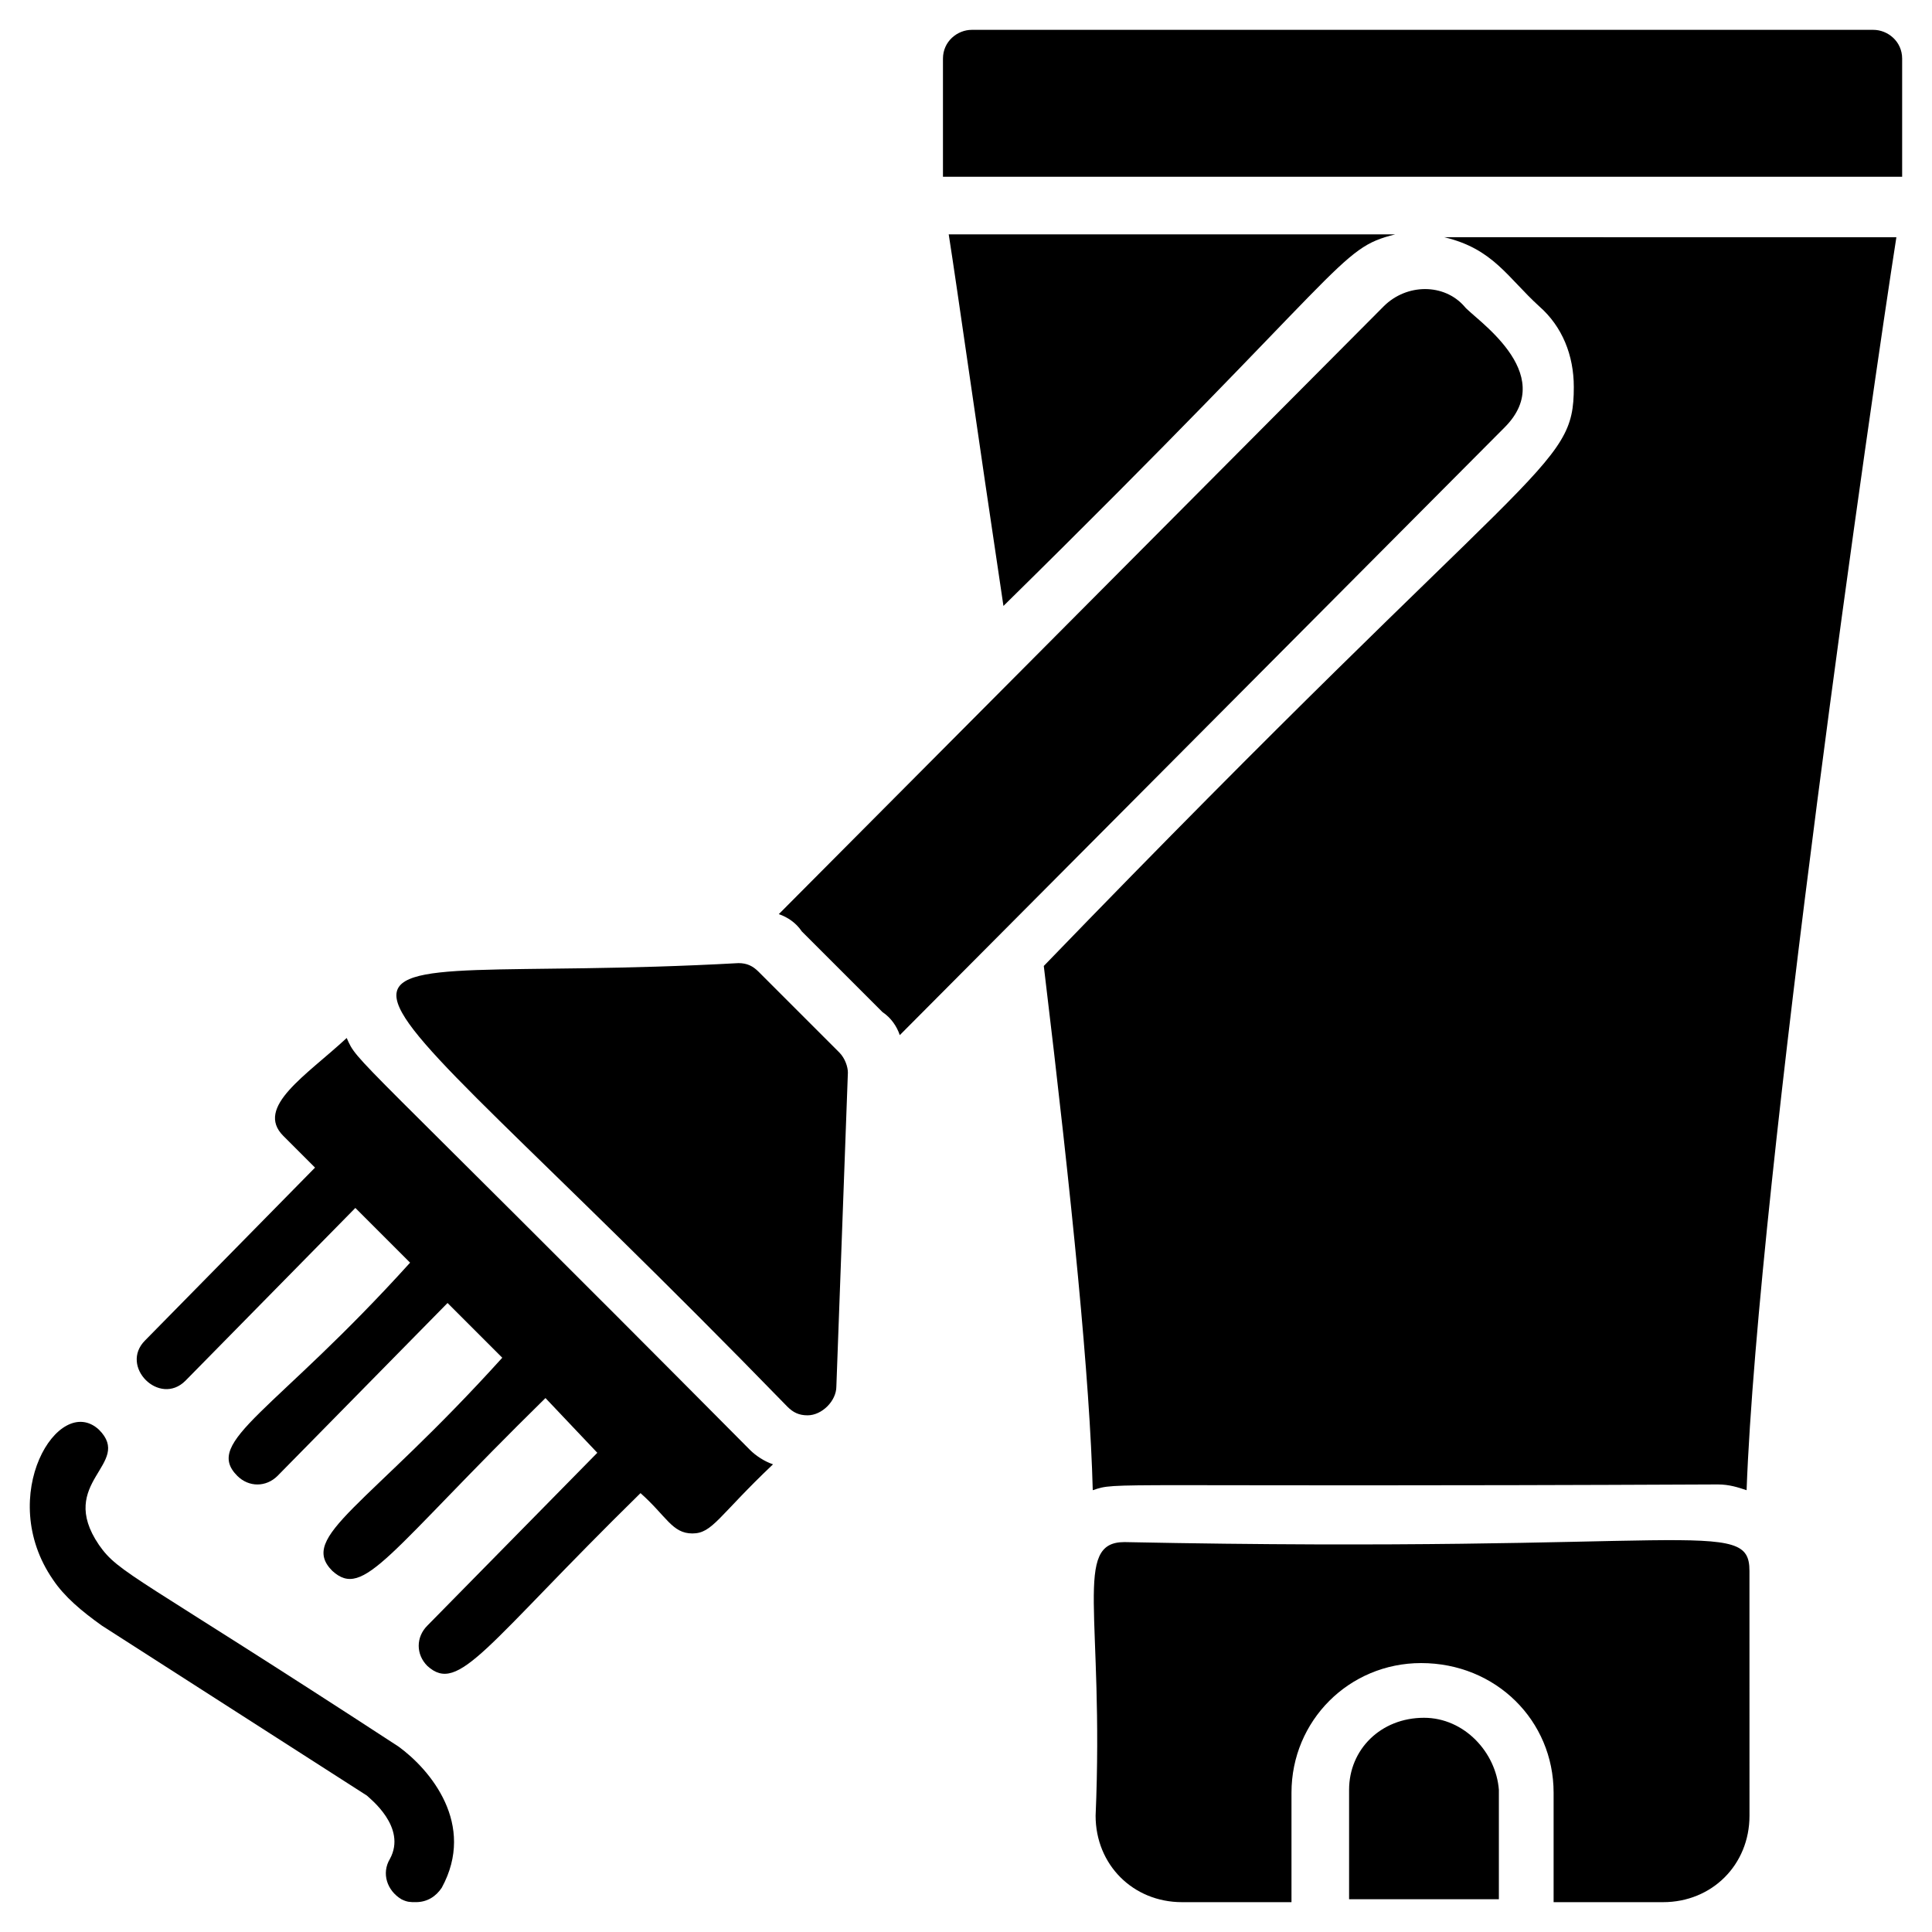
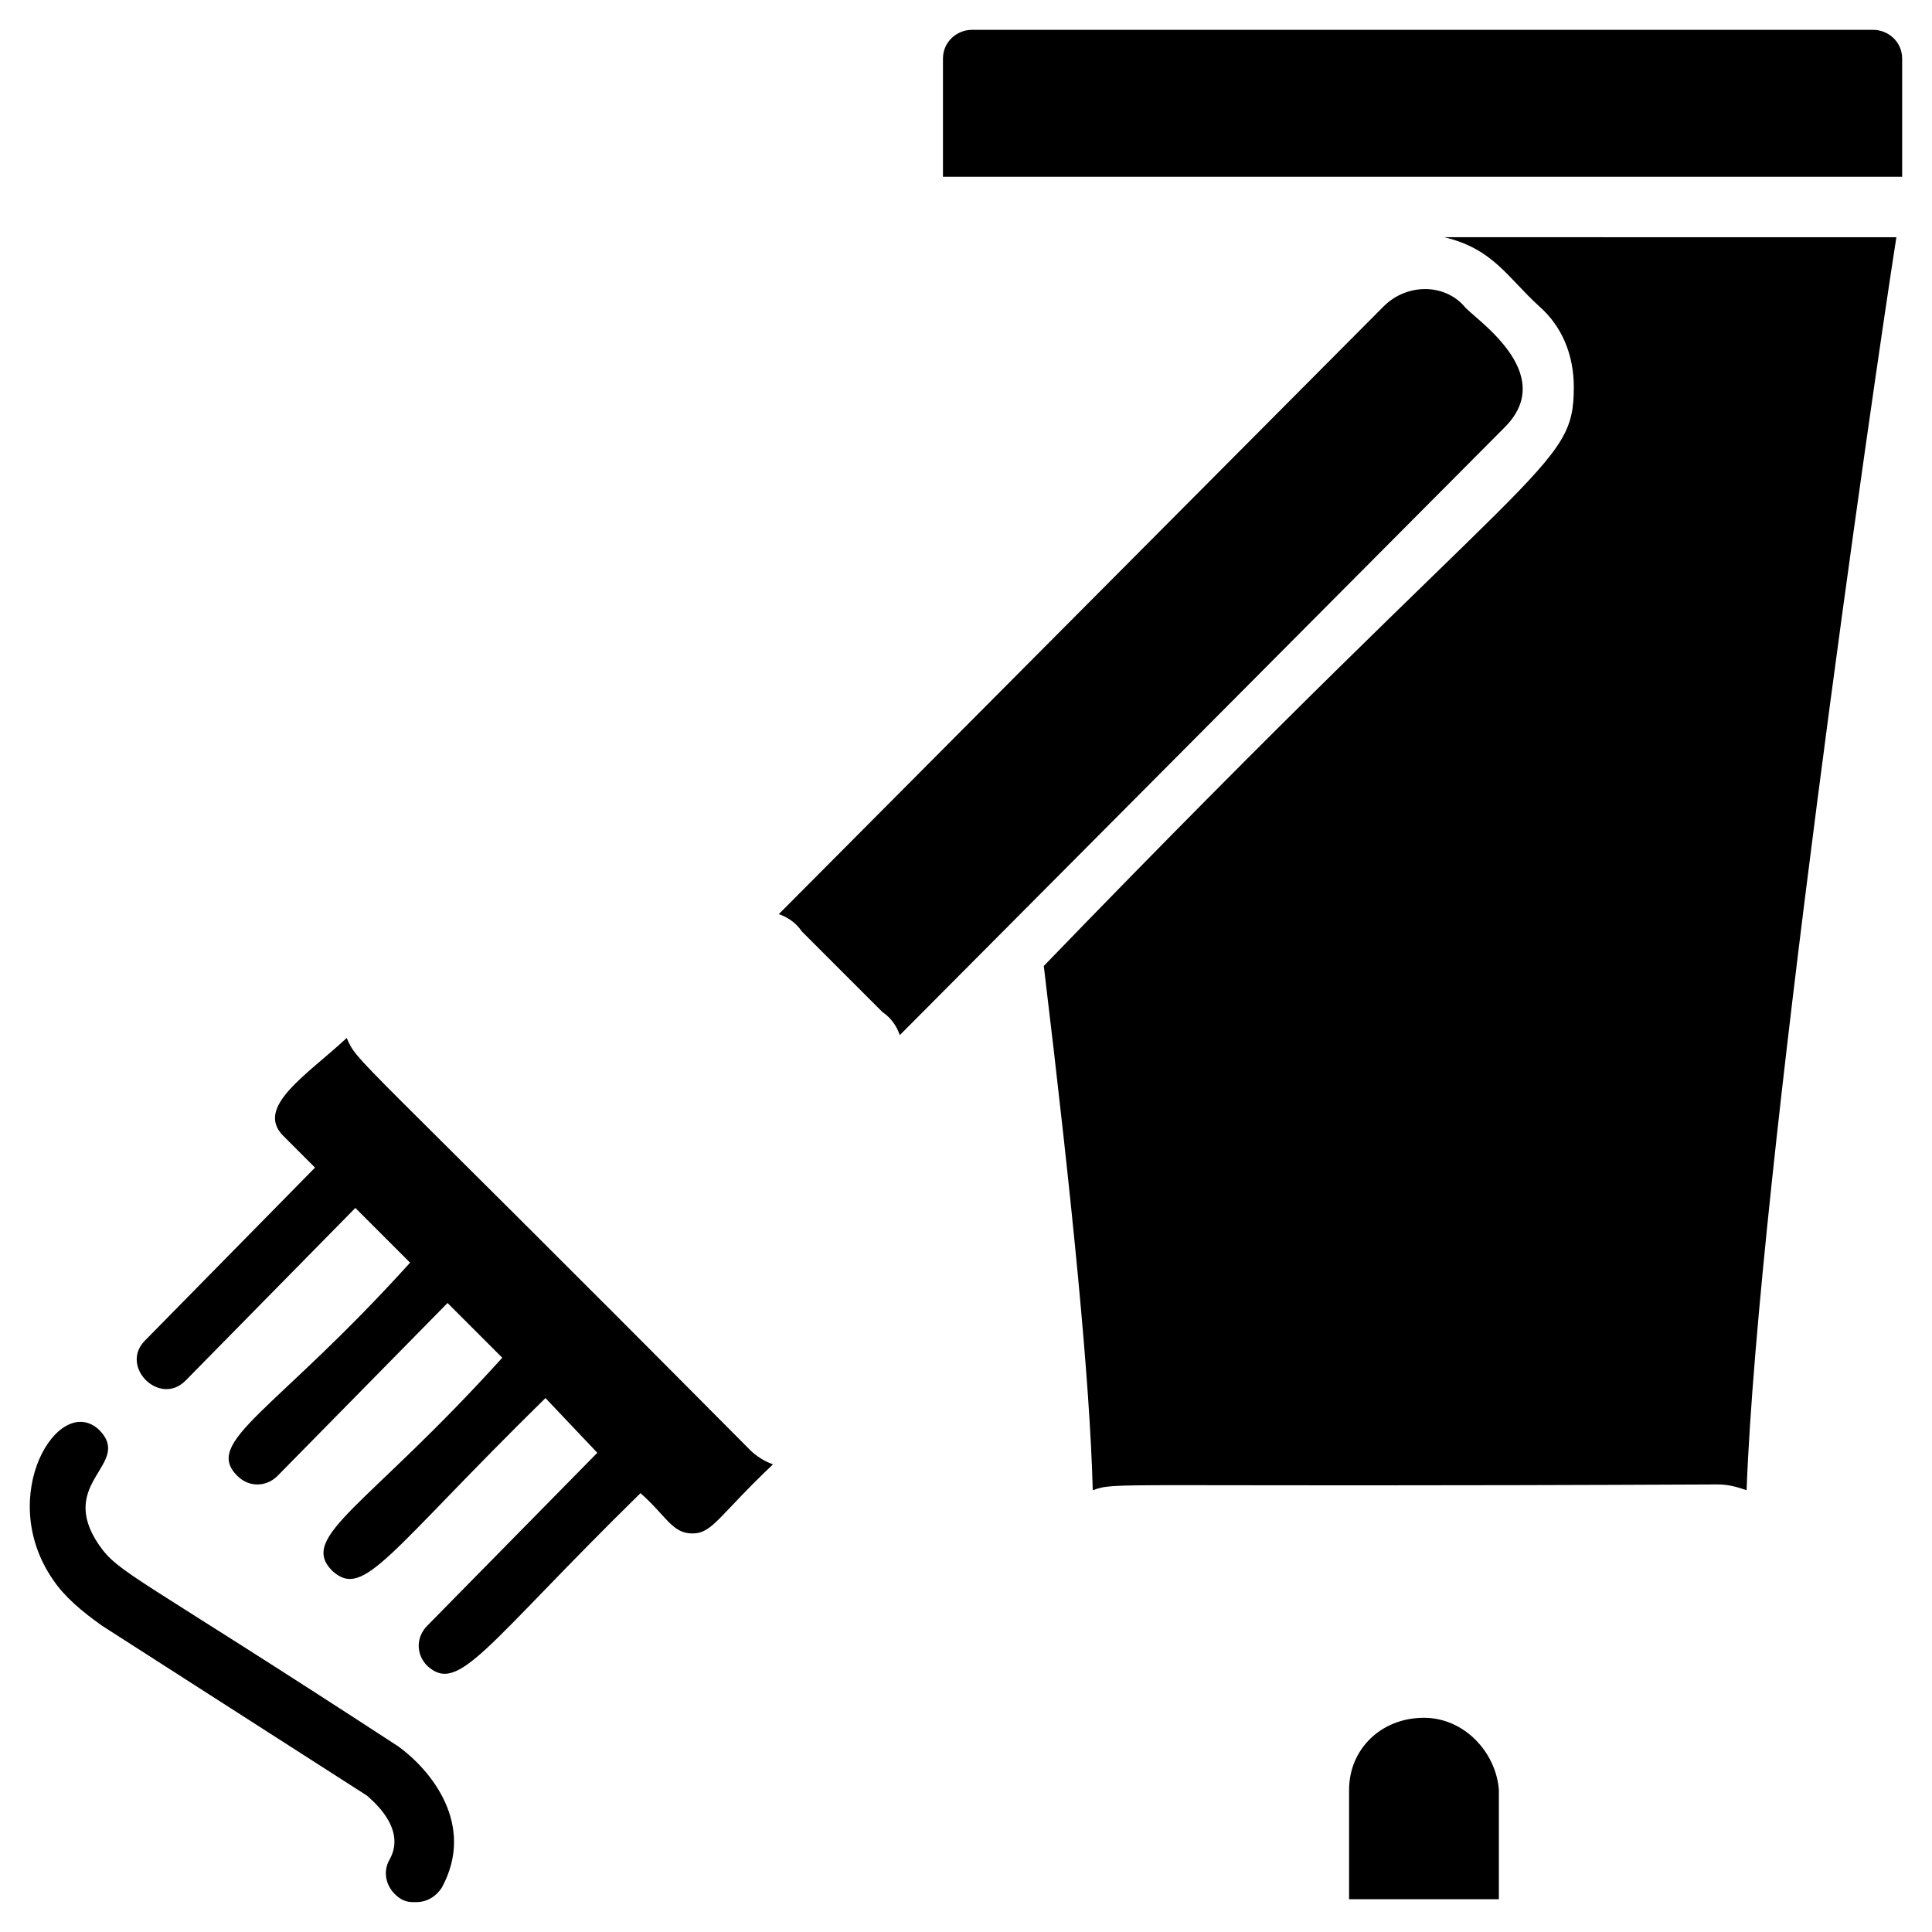
<svg xmlns="http://www.w3.org/2000/svg" fill="#000000" width="800px" height="800px" version="1.1" viewBox="144 144 512 512">
  <g>
-     <path d="m513.74 206.11h-118.32c2.289 14.504 7.633 52.672 14.504 98.473 92.367-90.84 88.547-94.656 103.82-98.473z" />
    <path d="m648.09 190.84v-31.297c0-4.582-3.816-7.633-7.633-7.633h-238.93c-3.816 0-7.633 3.055-7.633 7.633v31.297z" />
    <path d="m646.56 206.87c-6.106 38.93-36.641 249.61-39.695 332.05-2.289-0.762-4.582-1.527-7.633-1.527-164.88 0.762-158.78-0.762-165.64 1.527-0.762-29.008-5.344-75.57-12.977-138.93 131.3-135.88 140.46-131.3 140.46-153.43 0-8.398-3.055-16.031-9.16-21.375-8.398-7.633-12.215-15.266-25.191-18.32z" />
    <path d="m521.37 599.23c-11.449 0-19.848 8.398-19.848 19.082v29.008h39.695v-29.008c-0.766-9.922-9.16-19.082-19.848-19.082z" />
-     <path d="m441.98 552.67c-13.742 0-5.344 19.082-7.633 72.52 0 12.977 9.922 22.902 22.902 22.902h29.008v-29.008c0-19.082 15.266-34.352 34.352-34.352 19.848 0 35.113 15.266 35.113 34.352v29.008h29.008c12.977 0 22.902-9.922 22.902-22.902l-0.008-64.887c0-14.504-15.266-4.578-165.64-7.633z" />
    <path d="m542.75 257.25-160.3 161.07c-0.762-2.289-2.289-4.582-4.582-6.106l-21.375-21.375c-1.527-2.289-3.816-3.816-6.106-4.582l160.3-161.07c6.106-6.106 16.031-6.106 21.375 0 2.289 3.055 25.191 17.559 10.688 32.062z" />
-     <path d="m368.7 428.24-3.055 83.203c0 3.816-3.816 7.633-7.633 7.633-2.289 0-3.816-0.762-5.344-2.289-134.35-138.16-137.4-110.68-12.977-117.55 2.289 0 3.816 0.762 5.344 2.289l21.375 21.375c1.523 1.527 2.289 3.816 2.289 5.344z" />
    <path d="m348.86 532.06c-14.504 13.742-16.031 18.32-21.375 18.32s-6.871-4.582-13.742-10.688c-41.223 40.457-48.09 53.434-56.488 45.801-3.055-3.055-3.055-7.633 0-10.688l45.039-45.801-13.738-14.504c-41.984 41.223-48.09 53.434-56.488 45.801-9.16-9.16 9.16-16.793 45.039-56.488l-14.504-14.504-45.039 45.801c-3.055 3.055-7.633 3.055-10.688 0-9.16-9.16 9.922-16.793 45.801-56.488l-14.504-14.504-45.039 45.801c-6.871 6.871-17.559-3.816-10.688-10.688l45.039-45.801-8.398-8.398c-7.633-7.633 6.106-16.031 16.793-25.953 3.055 6.871 0 1.527 106.87 109.16 1.531 1.531 3.82 3.055 6.113 3.82z" />
    <path d="m261.07 644.27c-1.527 2.289-3.816 3.816-6.871 3.816-1.527 0-2.289 0-3.816-0.762-3.816-2.289-5.344-6.871-3.055-10.688 4.582-8.398-5.344-16.031-6.106-16.793l-70.227-45.039c-5.344-3.816-9.922-7.633-12.977-12.215-15.266-22.137 1.527-49.617 12.215-39.695 9.16 9.16-11.449 13.742 0 30.535 5.344 7.633 9.16 7.633 79.387 53.434 8.395 6.109 20.609 20.613 11.449 37.406z" />
  </g>
</svg>